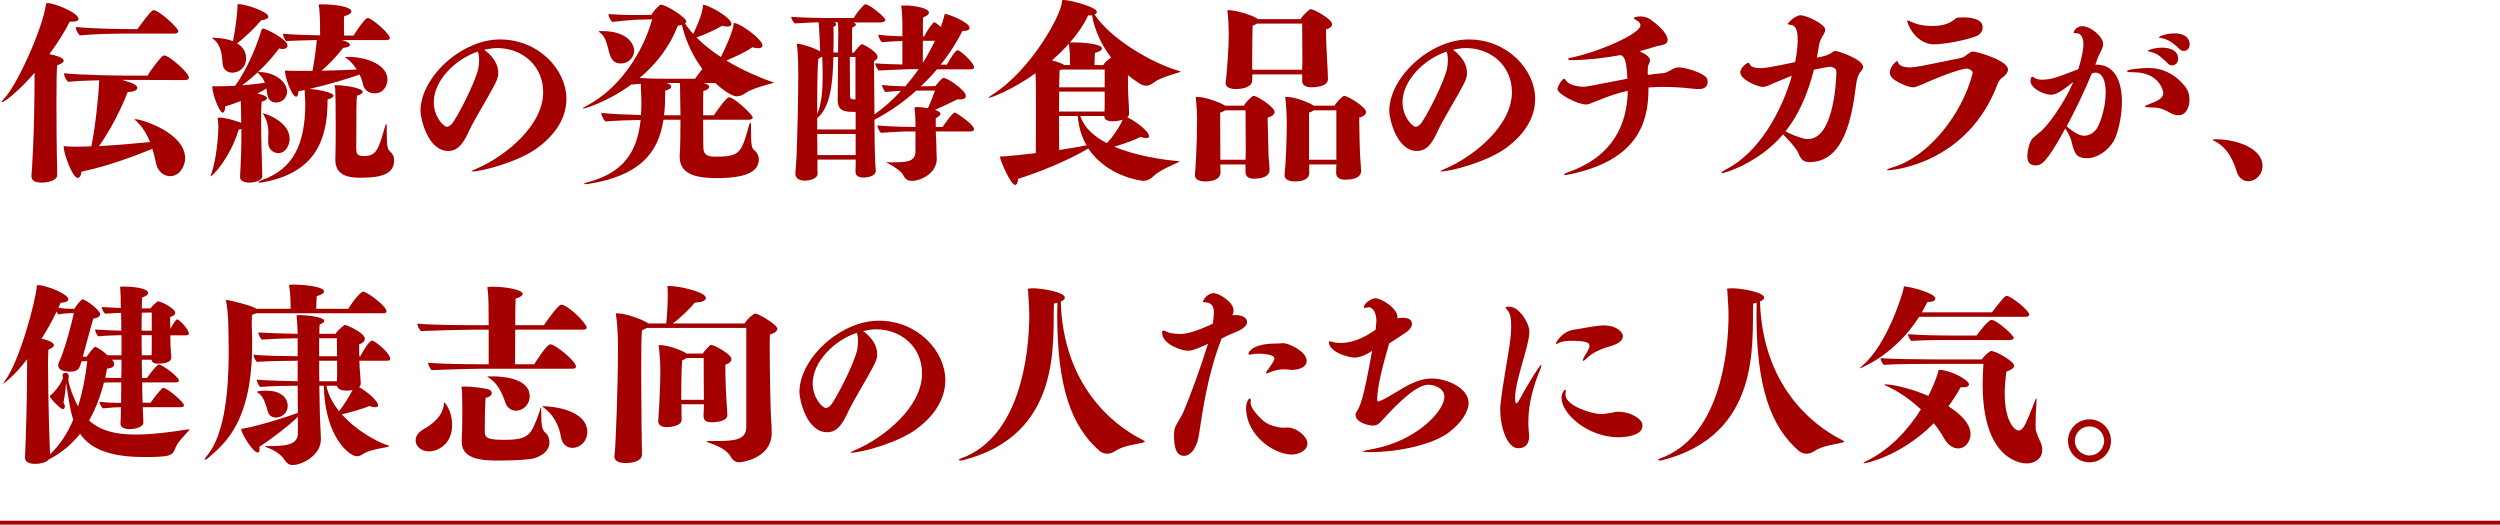
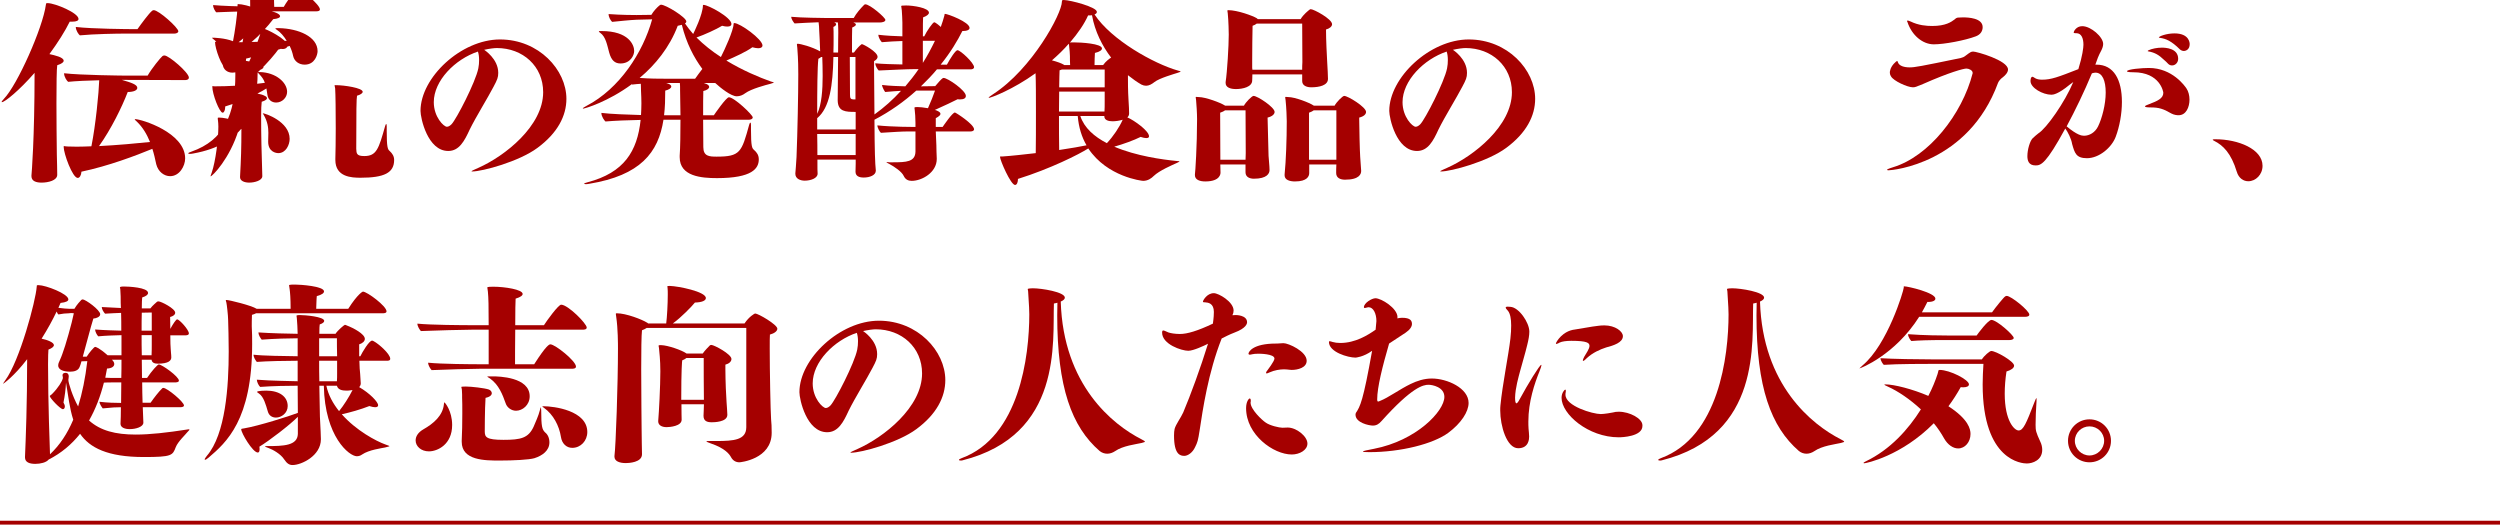
<svg xmlns="http://www.w3.org/2000/svg" id="_レイヤー_2" viewBox="0 0 640 134.3">
  <defs>
    <style>.cls-1{fill:#a50000;}.cls-2{fill:none;stroke:#a50000;stroke-miterlimit:10;}</style>
  </defs>
  <g id="_デザイン">
    <path class="cls-1" d="M8.05,44.95c.05-.5.8-9.4.8-26.3-3.95,4.55-7.65,7.5-8.35,7.5-.05,0-.1,0-.1-.05,0-.1.2-.35.6-.8C4.45,21.75,10.95,7.15,11.75,1.2c.1-.35-.05-.4.5-.4,1.9.05,7.85,2.5,7.85,4.05,0,.4-.45.7-1.65.7h-.6c-1.15,2.35-3,5.3-5.2,8.3,1.35.3,3.65.8,3.65,1.7,0,.35-.4.75-1.65,1.15-.15.9-.2,4.9-.2,9.7,0,4.3.05,9.25.1,13.2.05,2.2.1,3.7.1,5.15s-2.3,2-4,2c-1.35,0-2.6-.35-2.6-1.65v-.15ZM31.2,20.45c2.4.7,3.95,1.2,3.95,2.05,0,.55-.8,1.05-2.45,1.05-1.5,3.9-4.25,9.5-7.35,13.85,4.8-.25,9.75-.7,13.05-1.05-.8-1.95-1.8-3.7-3.35-5.2-.35-.3-.55-.5-.55-.6,0,0,0-.05.1-.05,1.6,0,12.8,3.45,12.8,10.05,0,1.95-1.45,4.55-3.85,4.55-1.5,0-3.05-1.1-3.55-3.05-.3-1.4-.6-2.75-1-3.95-4.25,1.75-11.25,4.4-18.15,5.85-.05.9-.45,1.6-.95,1.6-1.35,0-3.6-6.25-3.6-7.95,0-.15,0-.2.1-.2.15,0,.4.1.85.1.75,0,1.6.05,2.4.05,1.2,0,2.45-.05,3.75-.1,1.1-5.5,1.9-13.75,2-16.9-2.8.05-6,.2-7.95.4-.3-.2-1.05-1.25-1.05-2.2,4.2.5,15.15.6,15.15.6h6.25c1.05-1.85,3.3-4.6,3.8-5,.15-.1.3-.15.5-.15,1.15,0,6.25,4.4,6.25,5.65,0,.55-.6.65-.95.65l-16.2-.05ZM32,8.6c-2,0-8,.1-11.55.45-.3-.2-1.05-1.25-1.05-2.15,4.2.5,13.65.55,13.65.55h2.15c.95-1.35,2.95-4.05,3.7-4.65.1-.1.25-.2.45-.2,1.3,0,6.3,4.5,6.3,5.4,0,.45-.65.6-1,.6h-12.65Z" />
-     <path class="cls-1" d="M67.15,45.1c0,1.1-1.95,1.65-3.35,1.65-1.15,0-2.35-.4-2.35-1.4v-.05c.25-4.6.35-7.3.35-12.3-.2.1-.45.15-.7.2-2.25,7.4-6.75,11.95-7.2,11.95v-.05c0-.1.1-.35.3-.9,1-2.9,1.7-8.6,1.7-11.8,0-.6-.05-1.15-.1-1.55-.05-.25-.05-.45-.05-.55,0-.2.05-.2.3-.2,2.2,0,5.7,1.35,5.7,1.35,0-.85-.05-1.9-.05-3.45-.05-.75-.05-1.4-.05-2.15-1.2.5-2.55.95-4,1.4v.15c0,.8-.3,1.45-.65,1.45-.8,0-2.65-4.7-2.65-6.7,0-.05,0-.1.1-.1s.25.05.5.05c1.7,0,3.5-.05,5.25-.15,3.45-4.75,5.85-11.3,6.55-13.65.2-.7.3-1,.6-1,.65,0,6.25,2.75,6.25,4.35,0,.45-.4.9-1.25.9-.25,0-.55-.05-.9-.15-1,1.4-2.95,3.75-5.4,6.05h.5c4.05.1,6.95,2.65,6.95,5.05,0,1.5-1.3,2.75-2.8,2.75-1.05,0-2.05-.6-2.25-2-.1-.6-.15-1.15-.25-1.6-.6.4-1.35.8-2.3,1.3.8.15,1.45.35,1.8.55.35.15.65.35.65.65,0,.25-.35.6-1.35.9-.1.85-.15,1.8-.15,3.8,0,5,.1,8.8.3,15.2v.05ZM60.7,11.1c1.1.65,2.3,1.8,2.3,3.8,0,2.45-1.85,3.7-3.5,3.7-1.25,0-2.4-.75-2.5-2.25-.15-2.35-.45-4.95-2.4-6.35-.2-.15-.3-.25-.3-.3s.05-.05.2-.05,3.05.05,5.15.9c.45-2.2,1.1-6.75,1.15-8.75,0-.7,0-.75.15-.75,2.1,0,7.75,2,7.75,3.2,0,.4-.5.75-1.85.95-1.25,1.55-4,4.3-6.15,5.9ZM65.95,18.55c-1.25,1.15-2.6,2.3-4,3.3,2.3-.2,4.4-.45,5.85-.65-.3-.95-.8-1.55-1.6-2.4l-.25-.25ZM83.85,25.9c0,10.3-3.5,18.4-16.5,20.75-.3.05-.6.1-.85.1s-.4-.05-.4-.15.25-.25.85-.45c8.25-2.9,11.2-9.4,11.2-19.7,0-.2,0-.6-.15-3.3v-.1l-1.6.3c-.05.8-.2,1.4-.6,1.4-1.1,0-2.85-5-2.85-6.6,0-.05.05-.1.15-.1.15,0,.35.05.65.05,1.25.05,2.7.05,4.25.05h2c.4-2.05.95-5.95,1.1-7.9-2.4.05-5.7.15-7.85.25-.25-.25-.8-1.1-.8-1.85,2.1.2,6.65.35,9.5.4,0-4.4-.15-6.1-.2-6.7-.05-.55-.15-.85-.15-1.05s.1-.2.6-.2c4.4,0,7.75.8,7.75,1.8,0,.45-.45.9-1.85,1.25-.05.45-.05,1.2-.05,2,0,1.05,0,2.25.05,2.95h2.45c.15-.35,2.8-4.5,3.6-4.5.9,0,5.65,3.95,5.65,5.15,0,.45-.6.5-.95.5h-11.4c1.95.5,2.15,1.05,2.15,1.25,0,.35-.55.65-1.75.75-1.55,2-3.5,4.15-5.55,5.85,3.4-.05,6.7-.2,9-.3-.7-1.15-1.6-2.2-2.5-2.8-.3-.15-.4-.3-.4-.35,0-.1.25-.1.85-.1,5.1.1,9.95,2.2,9.95,5.9,0,.85-.65,3.45-3.3,3.45-1.45,0-2.65-.85-2.95-2.2-.15-.75-.45-1.7-.9-2.6-3,1.05-7.95,2.55-12.75,3.65,1.8.15,6.05.85,6.05,1.75,0,.35-.5.7-1.5.95v.45ZM68.65,36.25c0-.65.05-1.4.05-2.25,0-1.35-.2-2.9-1.2-4.6-.2-.3-.25-.4-.2-.4.55,0,6.85,2.1,6.85,6.55,0,1.5-.95,3.65-2.9,3.65-.5,0-2.6-.25-2.6-2.95ZM99,33.45c0,4.25.25,4.8.75,5.2.7.65,1.15,1.35,1.15,2.3,0,3.3-2.55,4.55-8.6,4.55-2.25,0-6.45-.15-6.45-4.55v-.3c.05-1.7.1-4.7.1-7.8,0-4.3-.05-8.8-.15-10.2-.05-.45-.15-.65-.15-.75s.05-.1.3-.1c2.15,0,6.9.7,6.9,1.7,0,.35-.55.75-1.45,1-.15.6-.2,3.8-.2,13.6.05,1.2.1,1.85,2.05,1.85,3.15,0,3.7-1.85,5.35-7.7.1-.35.2-.5.25-.5.1,0,.15.2.15.55v1.15Z" />
+     <path class="cls-1" d="M67.15,45.1c0,1.1-1.95,1.65-3.35,1.65-1.15,0-2.35-.4-2.35-1.4v-.05c.25-4.6.35-7.3.35-12.3-.2.1-.45.15-.7.2-2.25,7.4-6.75,11.95-7.2,11.95v-.05c0-.1.1-.35.3-.9,1-2.9,1.7-8.6,1.7-11.8,0-.6-.05-1.15-.1-1.55-.05-.25-.05-.45-.05-.55,0-.2.05-.2.3-.2,2.2,0,5.7,1.35,5.7,1.35,0-.85-.05-1.9-.05-3.45-.05-.75-.05-1.4-.05-2.15-1.2.5-2.55.95-4,1.4v.15c0,.8-.3,1.45-.65,1.45-.8,0-2.65-4.7-2.65-6.7,0-.05,0-.1.1-.1s.25.05.5.05c1.7,0,3.5-.05,5.25-.15,3.45-4.75,5.85-11.3,6.55-13.65.2-.7.3-1,.6-1,.65,0,6.25,2.75,6.25,4.35,0,.45-.4.9-1.25.9-.25,0-.55-.05-.9-.15-1,1.4-2.95,3.75-5.4,6.05h.5c4.05.1,6.95,2.65,6.95,5.05,0,1.5-1.3,2.75-2.8,2.75-1.05,0-2.05-.6-2.25-2-.1-.6-.15-1.15-.25-1.6-.6.4-1.35.8-2.3,1.3.8.15,1.45.35,1.8.55.35.15.65.35.65.65,0,.25-.35.6-1.35.9-.1.85-.15,1.8-.15,3.8,0,5,.1,8.8.3,15.2v.05ZM60.7,11.1c1.1.65,2.3,1.8,2.3,3.8,0,2.45-1.85,3.7-3.5,3.7-1.25,0-2.4-.75-2.5-2.25-.15-2.35-.45-4.95-2.4-6.35-.2-.15-.3-.25-.3-.3s.05-.05.2-.05,3.05.05,5.15.9c.45-2.2,1.1-6.75,1.15-8.75,0-.7,0-.75.15-.75,2.1,0,7.75,2,7.75,3.2,0,.4-.5.75-1.85.95-1.25,1.55-4,4.3-6.15,5.9ZM65.95,18.55c-1.25,1.15-2.6,2.3-4,3.3,2.3-.2,4.4-.45,5.85-.65-.3-.95-.8-1.55-1.6-2.4l-.25-.25Zc0,10.3-3.5,18.4-16.5,20.75-.3.05-.6.1-.85.1s-.4-.05-.4-.15.25-.25.85-.45c8.25-2.9,11.2-9.4,11.2-19.7,0-.2,0-.6-.15-3.3v-.1l-1.6.3c-.05.8-.2,1.4-.6,1.4-1.1,0-2.85-5-2.85-6.6,0-.05.05-.1.15-.1.15,0,.35.05.65.05,1.25.05,2.7.05,4.25.05h2c.4-2.05.95-5.95,1.1-7.9-2.4.05-5.7.15-7.85.25-.25-.25-.8-1.1-.8-1.85,2.1.2,6.65.35,9.5.4,0-4.4-.15-6.1-.2-6.7-.05-.55-.15-.85-.15-1.05s.1-.2.6-.2c4.4,0,7.75.8,7.75,1.8,0,.45-.45.9-1.85,1.25-.05.45-.05,1.2-.05,2,0,1.05,0,2.25.05,2.95h2.45c.15-.35,2.8-4.5,3.6-4.5.9,0,5.65,3.95,5.65,5.15,0,.45-.6.5-.95.5h-11.4c1.95.5,2.15,1.05,2.15,1.25,0,.35-.55.65-1.75.75-1.55,2-3.5,4.15-5.55,5.85,3.4-.05,6.7-.2,9-.3-.7-1.15-1.6-2.2-2.5-2.8-.3-.15-.4-.3-.4-.35,0-.1.25-.1.85-.1,5.1.1,9.95,2.2,9.95,5.9,0,.85-.65,3.45-3.3,3.45-1.45,0-2.65-.85-2.95-2.2-.15-.75-.45-1.7-.9-2.6-3,1.05-7.95,2.55-12.75,3.65,1.8.15,6.05.85,6.05,1.75,0,.35-.5.7-1.5.95v.45ZM68.65,36.25c0-.65.05-1.4.05-2.25,0-1.35-.2-2.9-1.2-4.6-.2-.3-.25-.4-.2-.4.55,0,6.85,2.1,6.85,6.55,0,1.5-.95,3.65-2.9,3.65-.5,0-2.6-.25-2.6-2.95ZM99,33.45c0,4.25.25,4.8.75,5.2.7.65,1.15,1.35,1.15,2.3,0,3.3-2.55,4.55-8.6,4.55-2.25,0-6.45-.15-6.45-4.55v-.3c.05-1.7.1-4.7.1-7.8,0-4.3-.05-8.8-.15-10.2-.05-.45-.15-.65-.15-.75s.05-.1.3-.1c2.15,0,6.9.7,6.9,1.7,0,.35-.55.75-1.45,1-.15.6-.2,3.8-.2,13.6.05,1.2.1,1.85,2.05,1.85,3.15,0,3.7-1.85,5.35-7.7.1-.35.2-.5.25-.5.1,0,.15.2.15.55v1.15Z" />
    <path class="cls-1" d="M114.75,38.65c-5.3,0-7.1-8.45-7.1-10.25,0-8.55,10.4-18.3,20.35-18.3s17,7.8,17,15.2c0,4.35-2.25,8.75-7.4,12.55-4.7,3.5-14.1,6.05-16.75,6.05-.1,0-.15-.05-.15-.05,0-.1.65-.4,1.8-.9,6.75-3,16.55-10.7,16.55-19.35,0-6.65-5.2-11.3-11.85-11.3-.65,0-1.9.15-3.25.45.05.05,3.6,2.3,3.6,5.9,0,1.2-.25,1.75-1.2,3.55-1.45,2.8-4.5,7.7-6.1,10.95-1.35,2.95-2.7,5.5-5.5,5.5ZM111.05,26.15c0,3.8,2.55,6.3,3.35,6.3.4,0,.8-.25,1.2-.65,1.25-1.3,6.15-10.8,6.85-14.3.15-.75.2-1.45.2-2.15,0-.8-.1-1.55-.3-2.15-5.85,1.95-11.3,7.45-11.3,12.95Z" />
    <path class="cls-1" d="M192.25,33.15c0,4.45.3,4.8.75,5.2.8.7,1.25,1.4,1.25,2.45,0,2.3-1.65,4.8-10.7,4.8-4,0-9.55-.45-9.55-5.35v-.4c.15-1.95.2-5.75.2-9.2h-4.35c-1.3,8.45-5.95,14.25-19,16.4-.3.05-.6.1-.85.1s-.45-.05-.45-.15c0-.05.25-.2.9-.35,9.3-2.45,12.7-7.9,13.55-15.95-3,.05-6.75.2-9,.4-.25-.2-1.05-1.25-1.05-2.2,2.35.3,6.75.45,10.15.55.05-1,.1-2,.1-3,0-1.05-.05-2.1-.1-3.2,0-1.05-.05-1.45-.05-1.8-.7.05-1.45.1-2.2.2l-.1-.1c-6.1,4.5-12,6.25-12.45,6.25-.05,0-.1,0-.1-.05,0-.1.3-.3.95-.65,8.45-4.4,14.45-13.65,16.8-22.15l-3.95.1c-1.45.05-4.85.4-6.3.55-.4-.4-.9-1.2-.9-2,3.35.25,6.55.25,7.15.25s3.8-.05,3.8-.05c.55-.95,1.45-1.9,2-2.35.25-.15.3-.25.45-.25,1.25,0,6.5,3.25,6.5,4.3,0,.15-.1.35-.35.5.65.95,1.35,1.85,2.1,2.7.1-.2,2.5-5,2.5-7.35,0-.05.05-.1.15-.1,1.2,0,7.15,3.2,7.15,4.9,0,.4-.35.65-1.05.65-.35,0-.8-.05-1.35-.2-1.45.9-4.55,2.3-6.55,3,1.85,1.85,4,3.55,6.25,5,.95-1.85,3.25-6.85,3.25-8.5,0-.1.05-.2.15-.2,1.5,0,7.25,4.15,7.25,5.75,0,.4-.35.7-1.1.7-.4,0-.9-.1-1.5-.25-1.55,1.15-4.55,2.5-6.65,3.4,4.1,2.5,8.4,4.3,11.35,5.35.4.15.8.2.8.25,0,.1-.25.15-.85.35-1.2.3-4.95,1.3-6.45,2.4-.65.5-1.4.8-2.2.8-1.45,0-4.15-2.15-5.5-3.4h-2.85l.05.05c.9.25,1.25.6,1.25.95,0,.4-.55.85-1.5,1.05-.05,1.1-.05,3.6-.05,6.2h2.75c.2-.3,3.15-4.6,3.85-4.6,1.35,0,6.1,4.5,6.1,5.15,0,.45-.6.6-.95.6h-11.75c0,3.55.05,7,.05,7,0,2.35,1.5,2.45,3.4,2.45,6.05,0,6.4-1.1,8.35-8.2.1-.35.2-.5.3-.5s.15.2.15.55v1.2ZM158.85,16.25c-1.45,0-2.35-.8-2.9-2.8-.5-1.8-.85-4.05-2.3-5.05-.25-.15-.35-.3-.35-.35,0-.1.25-.1.7-.1,6.95,0,8.35,3.55,8.35,5.1,0,1.15-1,3.2-3.5,3.2ZM177.95,20.15c.5-.75,1.25-1.7,1.85-2.5-2.15-2.9-4.1-6.6-5.25-11.3-.3.1-.65.15-1.05.25-2.1,5.55-5.75,10-9.75,13.35,2.55.2,5.15.2,6.4.2h7.8ZM174.2,29.5c-.05-3.2-.1-5.95-.1-6.45v-.5c0-.3,0-.75-.05-1.25v-.05h-3.5l.45.15c.6.2.85.5.85.75,0,.4-.55.8-1.55,1.05,0,2.2-.05,4.35-.3,6.3h4.2Z" />
    <path class="cls-1" d="M239.56,33.65l.15,3.5c0,1.25.05,1.9.1,3.45v.1c0,3.45-3.8,5.6-6.4,5.6-.85,0-1.6-.3-2.05-1.25-.5-1.1-2.35-2.35-3.65-3.05-.55-.3-.8-.4-.8-.5h.1c.15,0,.4,0,.75.05h.8c3.45,0,5.75-.1,5.8-2.75v-5.15h-1.75c-1.9,0-3.75.15-7.1.35-.35-.3-.9-1.3-.9-1.9,3.85.4,9.4.4,9.4.4h.35v-1.05c0-1.4-.1-2.4-.2-3.4-.05-.2-.05-.35-.05-.45,0-.2.15-.15.7-.2.6,0,1.65.1,2.75.3.65-1.45,1.5-3.55,1.8-4.5h-4.8c-3.05,2.75-6.6,5.3-10.7,7.45.05,8.25.15,11.05.35,13v.05c0,1.15-1.55,1.75-3.1,1.75-1.15,0-2.1-.35-2.1-1.5,0-.5.05-1.25.05-2.05v-1.05h-9.8c0,2.05,0,3.35.05,3.6,0,1.2-1.8,1.8-3.3,1.8-1.15,0-2.4-.5-2.4-1.75v-.15c.05-.85.2-2.05.3-4.15.25-6.25.45-16.15.45-21.15,0-1.3,0-3.65-.25-6.8-.05-.45-.1-.7-.1-.85s.05-.2.2-.2c.65,0,3.6.75,5.75,1.95-.05-2.3-.2-4.15-.25-5.45,0-.55-.05-1.3-.15-2-2.1.05-4.1.2-6.15.3-.3-.35-.85-1.1-.85-1.7,2.45.25,8.45.3,8.45.3h7.55c.65-1.2,1.75-2.45,2.6-3.3.1-.1.2-.2.35-.2,1.2,0,5.15,3.4,5.15,4,0,.5-.9.65-1.35.65h-6.85c.35.15.65.3.65.55,0,.2-.25.45-.95.75-.05.55-.05,3.3-.05,6.4h.5c.7-1,1.55-1.85,1.8-2,.1-.1.15-.15.25-.15.3,0,4,1.95,4,3.25,0,.35-.25.75-.9,1.1v1.95c0,2.6.05,7.2.1,11.7,2.45-1.75,4.75-3.8,6.8-6.05-1.1.05-2.3.15-4.05.3-.15-.15-.8-1.25-.8-1.8,2,.25,4.3.3,5.95.35,1.2-1.4,2.35-2.85,3.4-4.4h-1.2c-1.75,0-5.65.2-9,.35-.35-.3-.9-1.3-.9-1.85,1.9.2,4.65.25,6.95.3v-6c-1.6.05-3.55.15-5.25.3-.3-.25-.9-1.2-.9-1.9,2.05.25,4.35.35,6.15.4v-3.5c-.05-1.3-.05-1.9-.15-3.15-.05-.6-.15-.9-.15-1.05s.1-.2,1.25-.2c1.8,0,5.85.6,5.85,1.85,0,.35-.4.8-1.5,1.2-.05.4-.05,2.5-.05,4.85h.35c.6-1.3,2.2-3.6,2.55-3.6s1.6,1.1,1.7,1.2l.1-.35c.25-.7.5-1.45.8-2.55.05-.35.05-.45.15-.45.7,0,6.3,2.1,6.3,3.6,0,.45-.55.8-1.85.8-1.2,2.4-3,5.45-5.55,8.6h1.6c.8-1.5,2.2-3.7,2.7-3.7.75,0,4.25,3.25,4.25,4.35,0,.45-.55.55-.8.55h-8.7c-1.2,1.45-2.6,2.9-4.1,4.35l3.65-.05c.8-.95,1.55-1.8,1.95-2.05.1-.05.15-.05.2-.05,1.05,0,5.7,3.2,5.7,4.6,0,.55-.45.9-1.5.9-.15,0-.35,0-.6-.05-.85.45-3.5,1.7-5.85,2.75.25.05.45.1.6.2.45.2.85.45.85.8,0,.3-.35.65-1.2,1.1v2.25h1.75c.25-.35,2.5-3.7,3.15-3.7.2,0,4.9,3,4.9,4.3,0,.45-.6.55-.9.55h-8.9ZM219.05,28.65c-2.6,0-4.55-.05-4.6-2.95,0-1.2.05-6.65.1-11.1h-1.2c-.15,7.2-.9,12.95-4.15,15.65v2.9h9.85v-4.5ZM210.2,14.6c-.15.15-.4.3-.7.45-.25,2.1-.3,8.1-.3,14.1,1.15-2.35,1.4-6.25,1.4-9.7,0-1.85-.05-3.6-.1-4.85h-.3ZM219.05,34.3h-9.85c.05,2,.05,3.85.05,5.4h9.8v-5.4ZM214.55,13.45c0-2.65.05-4.75.05-5.05,0,0,0-1.75-.1-2.65l-.95-.05c.35.15.5.35.5.55s-.25.45-.7.65c.05.5.05,1.55.05,2.75s0,2.6-.05,3.8h1.2ZM219,14.6h-1.45c0,4.4.05,9.65.05,9.65,0,1,.2,1.15.9,1.2h.5v-10.85ZM236.25,10.45v5.65c1.15-1.8,2.15-3.7,3.1-5.65h-3.1Z" />
    <path class="cls-1" d="M260.6,45.8c0,.8-.25,1.55-.75,1.55-1.1,0-3.85-6.35-3.85-7.2,0-.15.15-.05.75-.1,2.25-.15,5.3-.5,8.4-.85.05-2.55.05-6.55.05-10.45s0-7.8-.1-10c-5.75,4.15-11.4,6.3-11.95,6.3q-.05,0-.05-.05c0-.1.3-.35,1.15-.9,9.95-6.45,17.6-20.6,17.6-23.7,0-.35.1-.4.5-.4,1.75.05,8.45,1.8,8.45,3.05,0,.25-.2.5-.6.65,4.3,6.55,15.2,12.6,21.3,14.35.45.15.75.2.75.25,0,.1-.25.15-.8.35-.75.25-4.65,1.35-5.9,2.35-.7.55-1.4.95-2.15.95-.4,0-.8-.1-1.2-.3-1.05-.6-2.2-1.4-3.45-2.4,0,1.85,0,3.85.15,6.35.1,1.5.15,2.65.15,3.45,0,.4-.15.75-.45,1,1.75.75,5.55,3.45,5.55,4.85,0,.3-.25.45-.7.45-.35,0-.85-.1-1.45-.3-1.7.85-4.45,1.85-6.75,2.5,5.65,2.4,12.35,3.3,15.85,3.65.5.05.85.05.85.15,0,.05-.25.15-.75.4-1.1.5-4.4,1.9-5.85,3.3-.55.55-1.45,1.25-2.7,1.25-.3,0-9.2-1-14.05-8.3-2.35,1.5-9.7,5.2-18,7.8ZM273.95,16.65c-.05-.65-.05-1.7-.05-2.3,0-.65-.1-1.55-.2-2.55,0-.25-.05-.45-.1-.6-1.25,1.45-2.7,2.85-4.3,4.25,1.35.35,2.55.8,3,1.1.05,0,.1.05.15.1h1.5ZM282.8,23.45h-11.65c0,1.6-.05,3.35-.05,5.1h11.65c.05-.75.05-1.65.05-2.6v-2.5ZM271.1,29.7c0,3.2,0,6.4.05,8.7,3-.45,5.6-.9,7-1.2-1.2-2.05-2-4.55-2.25-7.5h-4.8ZM282.8,17.8h-10.95l-.6.2c-.05.7-.05,2.3-.1,4.35h11.65v-4.55ZM282.4,16.65c.65-.95,1.75-1.75,2.05-1.9-2.25-2.95-4.15-6.65-4.9-10.85-.3.05-.6.05-1,.05-.95,2.15-2.55,4.5-4.65,6.95.15-.05.4-.05.7-.05h.35c1.75,0,7.15.3,7.15,1.55,0,.4-.5.85-1.8,1.15-.05.6-.1,2.25-.1,3.1h2.2ZM282.71,29.7h-6.15c1,3.05,3.6,5.3,6.8,6.95,1.6-1.7,3.2-4.05,4.05-6-.75.25-1.85.4-2.6.4-1.05,0-2.1-.3-2.1-1.25v-.1Z" />
    <path class="cls-1" d="M325,43.55c0,.85-.65,2.2-4,2.2-1.05,0-2.15-.4-2.15-1.65v-2h-6.45c.05,1.15.05,1.8.05,2.05v.05c0,.2,0,2.25-3.9,2.25-1.35,0-2.65-.4-2.65-1.6v-.2c.1-.55.55-7.4.55-14.15,0-1.5-.15-3.75-.25-4.85-.05-.4-.1-.6-.1-.75,0-.05,0-.1.15-.1.1,0,.3.05.65.05,1.7,0,5.6,1.45,6.65,2.15,0,0,.05.05.1.05h4.8c.45-.9,2.05-2.5,2.45-2.5,1,0,5.4,2.9,5.4,4.1,0,.55-.55,1.15-1.8,1.45,0,.85.2,8.35.25,9.8.05,1,.25,2.6.25,3.6v.05ZM318.91,39.2l-.05-10.95h-5.25c-.25.2-.65.4-1.25.6,0,1,.05,10.4.05,12.05h6.45l.05-1.7ZM339.96,20.2c0,1.65-2.2,2.15-4.3,2.15-1.1,0-2.3-.4-2.3-1.6v-1.7h-12.75c0,.8-.05,1.25-.05,1.5v.05c0,1.65-2.4,2.2-4.15,2.2-1.4,0-2.65-.4-2.65-1.55v-.25c.4-2.6.8-9.3.8-12.15,0-.45-.05-3.5-.25-5.4-.05-.35-.1-.55-.1-.7,0-.1.05-.15.2-.15,2.4,0,6.3,1.45,7.3,2.05l.3.25h10.95c.7-1.2,2-2.2,2.25-2.4.15-.1.2-.15.35-.15.75,0,5.45,2.5,5.45,3.85,0,.55-.6,1.1-1.55,1.35,0,2.65.2,6.5.3,8.3.1,1.9.2,3.3.2,4.3v.05ZM321.71,6.05c-.25.2-.6.4-1.05.55-.05,1.9-.1,6.25-.1,9.05v1.7l.05.5h12.75c0-.6,0-1.25.05-1.95,0-1.65-.05-6.9-.05-9.85h-11.65ZM348.46,43.75c0,.75-.4,2.25-4.15,2.25-1.1,0-2.25-.4-2.25-1.7,0-.6,0-1.4.05-2.2h-6.95v2.2c0,.8-.5,2.15-3.65,2.15-1.35,0-2.65-.4-2.65-1.55v-.25c.35-3.45.55-9.05.55-13.6,0-.9-.1-3.55-.3-5.4-.05-.4-.1-.6-.1-.7s.05-.15.15-.15.35.05.65.05c1.7,0,5.45,1.45,6.45,2.15.05,0,.1.05.1.05h5.3c.45-.9,2.05-2.5,2.45-2.5.95,0,5.6,2.85,5.6,4.1,0,.6-.55,1.15-1.75,1.45v.5c0,1.95.15,8.25.25,9.55l.25,3.6ZM342.11,28.25h-5.8c-.25.2-.65.4-1.2.6v12.05h7v-12.65Z" />
    <path class="cls-1" d="M362.75,38.65c-5.3,0-7.1-8.45-7.1-10.25,0-8.55,10.4-18.3,20.35-18.3s17,7.8,17,15.2c0,4.35-2.25,8.75-7.4,12.55-4.7,3.5-14.1,6.05-16.75,6.05-.1,0-.15-.05-.15-.05,0-.1.65-.4,1.8-.9,6.75-3,16.55-10.7,16.55-19.35,0-6.65-5.2-11.3-11.85-11.3-.65,0-1.9.15-3.25.45.05.05,3.6,2.3,3.6,5.9,0,1.2-.25,1.75-1.2,3.55-1.45,2.8-4.5,7.7-6.1,10.95-1.35,2.95-2.7,5.5-5.5,5.5ZM359.05,26.15c0,3.8,2.55,6.3,3.35,6.3.4,0,.8-.25,1.2-.65,1.25-1.3,6.15-10.8,6.85-14.3.15-.75.2-1.45.2-2.15,0-.8-.1-1.55-.3-2.15-5.85,1.95-11.3,7.45-11.3,12.95Z" />
-     <path class="cls-1" d="M434.56,22.8c-.7,0-2.9-.3-3.75-.35-1.8-.15-3.45-.2-4.95-.2-1.4,0-2.65.05-3.85.15v.4c0,9.3-3.4,18.35-20.25,21.85-.45.1-.75.15-1,.15h-.1c-.2,0-.25-.05-.25-.15.05-.1.4-.35,1-.55,11.85-4.15,15.15-12.65,15.3-20.85-2.55.55-5,1.4-7.7,2.5-.6.2-1,.4-1.4.55-.65.3-1.1.45-1.6.45-2.15,0-7.3-2.7-7.3-3.95,0-.65,1.2-2.65,1.75-2.65.15,0,.3.25.45.5.6.9,2.55,1.55,4.4,1.55.75,0,.95,0,11.3-2.05-.2-5.4-1.05-5.8-1.75-6.05-3.75.7-8.15,1.25-12.5,1.3-.9,0-.95-.2-.95-.3,0-.15.45-.25.6-.3,7.15-1.45,17.95-6.1,17.95-8.35,0-.45-.35-.9-1.1-1.3-.1-.1-.55-.3-.6-.45v-.05c0-.1.1-.15.45-.3.35-.1.75-.15,1.15-.15.95,0,1.95.25,2.6.75,4.4,3.1,4.45,4.95,4.45,5.25,0,.65-.35.95-.85,1.15-.3.15-.65.2-1.05.3-.4.05-.75.1-1.15.25-1,.35-2.4.75-4.15,1.2.3.15,2.7,1.15,2.7,2.35,0,.2-.1.45-.2.75-.15.3-.35.65-.35.95-.05.95-.05,1.35-.05,1.7l.05.35c1.4-.25,2.8-.4,4.15-.5.5-.05,1.2-.5,1.7-.75,1.1-.55,1.45-.7,2-.7,1.85,0,6.3,1.4,7.2,2.7.15.2.25.55.25,1,0,.85-.45,1.85-2.2,1.85h-.4Z" />
-     <path class="cls-1" d="M440.66,44.25c0-.15.4-.45,1.2-.9,8.45-4.25,14.3-14.9,16.85-23.95-.95.35-1.9.75-3.1,1.25-1.55.6-2.45,1.1-3.2,1.35-.4.15-.75.25-1.15.25-1.2,0-5.75-1.8-5.75-3.75,0-1.2,1.75-2.45,2.1-2.45.15,0,.2.15.25.25l.2.35c.25.45,1.2.8,2.65.8.65,0,1.8-.05,8.85-1.55.4-2.1.65-4,.65-5.65s-.15-3.8-1.9-3.9c-.35-.05-.65-.1-.65-.25,0-.2,1.9-2.2,3.3-2.2,1.3,0,6.3,2.2,6.3,3.7,0,.4-.2.9-.65,1.6-.35.55-.75,1.3-.95,2.4-.15,1.1-.35,2.15-.55,3.15q2.9-.45,3.95-1.4c.25-.2.5-.3.8-.3.75,0,7.1,2.15,7.1,4.1,0,.55-.45.95-.8,1.4-.1.1-.75.9-1.05,3.55-.9,6.75-2.65,19.4-11.85,19.4-1.7,0-2.25-.75-2.95-2.45-.4-1-2.45-3.3-3.85-4.65-6.4,7.55-15.25,9.95-15.6,9.95-.1,0-.2,0-.2-.05v-.05ZM466.61,17.4l-2.25.45c-1.65,6.5-4,11.65-7.25,15.75.75.45,1.5.75,2.15,1.05.95.35,1.7.6,2.25.75.45.15.85.2,1.3.2,6.45,0,7.2-14,7.3-16.65,0-.3,0-.7-.05-.95,0-.35-.9-.9-1.35-.9-.3,0-.7.05-1.05.1l-1.05.2Z" />
    <path class="cls-1" d="M483.1,43.45c0-.2,1.45-.6,1.55-.65,9.1-2.75,17.65-13.5,20.35-24.05v-.1c0-.65-.95-1.1-1.6-1.1-.7,0-4.2.9-11.1,3.95-1.8.75-2.05.85-2.6.85-1.4,0-5-1.65-5.6-2.8-.3-.45-.3-.85-.3-1,0-.1,0-.25.05-.4.25-1.45,1.7-2.55,1.8-2.55s.15.15.2.3c.3,1,1.65,1.35,3.05,1.35,1.25,0,2.65-.25,13.05-2.4.5-.15.75-.2,1.25-.6,1.2-.9,1.4-1.05,1.95-1.05.85,0,8.9,2.25,8.9,4.6,0,.75-.7,1.5-1.35,2-.45.3-1,.9-1.2,1.4-7.6,20.7-27.05,22.4-28.05,22.4-.2,0-.35-.05-.35-.1v-.05ZM501.31,4.5c.4,0,.8-.05,1.2-.05,1.35,0,5.05.15,5.05,2.5,0,1-.55,1.9-1.75,2.35-2.75,1.05-8.1,2.05-10.75,2.05-2.9,0-5.65-2.35-6.75-5.7-.05-.1-.1-.15-.1-.2,0,0,0-.2.15-.2s.35.1.75.25c2.05,1,4.05,1.15,5.55,1.15,3.45,0,4.9-1.05,5.75-1.7.25-.25.55-.45.9-.45Z" />
    <path class="cls-1" d="M536.71,16.55c4.45,0,6.5,3.9,6.5,9.55,0,3-.6,6.3-1.6,8.95-1.05,2.75-4.25,5.45-7.35,5.45-2.8,0-3.15-1.35-3.8-3.65-.2-1.3-1.1-3.1-1.75-3.95-4.9,9-6.2,9.45-7.6,9.45-1.85,0-2.1-1.35-2.1-2.4,0-1.65.65-3.85,1.35-4.55.6-.6,1.05-.9,1.45-1.25,2.1-1.3,6.8-8,8.95-13.15l-.95.7c-2.95,2.45-4.25,2.55-4.65,2.55-2.2,0-5.35-1.75-5.35-3.5,0-.05,0-1.1.5-1.1.15,0,.4.2.75.4.45.25,1.05.35,1.7.35,2.35,0,4.05-.65,9.3-2.7,1.05-3.35,1.3-5.55,1.3-6.25,0-1.7-.55-2.95-1.8-2.95h-.25c-.25,0-.45-.05-.45-.2,0-.2.6-1.6,2.2-1.6,2.2,0,5.35,2.75,5.35,4.55,0,1.2-.9,2.25-1.35,3.5l-.65,1.8h.3ZM535.51,18.8c-1.95,4.7-4.25,9.45-6.45,13.55,2.7,2.25,3.85,2.4,4.45,2.4,1.4,0,2.85-.85,3.6-2.4,1-2.05,1.95-5.6,1.95-8.65s-.85-5.1-2.6-5.1c-.2,0-.45.05-.7.1l-.25.1ZM555.86,29.05c-2.05-1.2-3.2-1.55-5.3-1.55-1,0-1.45-.1-1.45-.25s.35-.35,1.1-.6c2.1-.8,3.6-1.45,3.6-2.9,0-.25-.85-5.25-7.65-5.25-1.1,0-1.65-.1-1.65-.25,0-.55,3.95-.85,5.6-.85,6.05,0,9.25,4.7,9.6,5.2.55.8.8,1.9.8,2.9,0,1.9-.85,4-2.8,4-.35,0-1.1-.05-1.85-.45ZM549.96,13.15c-.1,0-.15-.05-.15-.1s.15-.15.25-.2c.9-.4,2.15-.65,3.4-.65.8,0,4.15.1,4.15,2.85,0,1-.75,1.7-1.55,1.7-.35,0-.7-.1-1-.4-.35-.35-.7-.75-1.1-1.05-1.2-1.15-2.25-1.85-4-2.15ZM558.06,12.65c-2.2-2.2-3.65-2.75-5.05-2.95-.2-.05-.35-.05-.35-.1,0-.3,1.95-1.05,4-1.05,3.85,0,3.9,2.5,3.9,2.75,0,1.4-1,1.75-1.5,1.75-.35,0-.7-.15-1-.4Z" />
    <path class="cls-1" d="M567.16,35.65c5.8,0,12.05,2.5,12.05,6.8,0,2.25-1.75,3.95-3.65,3.95-1.2,0-2.45-.75-2.95-2.45-1.45-4.75-3.5-6.75-5.8-7.9-.2-.1-.35-.2-.35-.3,0-.05.1-.1.45-.1h.25Z" />
    <path class="cls-1" d="M36.55,104.25l.15,3.9v.05c0,1.1-2,1.65-3.4,1.65h-.2c-1.1,0-2.25-.4-2.25-1.35v-.05c.05-.85.1-2.35.1-4.2-1.5,0-1.95.05-4.65.3-.35-.45-.8-1.15-.85-1.7,2,.25,4.15.3,5.55.3,0-1.6.05-3.35.05-5.25h-2c-1.3,0-1.6,0-2.45.05-.9,3.55-2.15,6.8-3.8,9.7,2.9,2.6,6.75,3.6,11.95,3.6,3.7,0,8.05-.5,13.2-1.3.15-.05.3-.05.4-.05s.15.05.15.1c0,.1-.3.35-.55.65-.45.6-2.4,2.4-2.95,3.8-.8,2.15-1,2.55-8.15,2.55-9.35,0-13.9-2.4-16.35-5.95-2.15,2.7-4.8,4.95-8.05,6.6-.6.75-2.1,1.1-3.4,1.1-1.4,0-2.65-.35-2.65-1.65v-.15c.2-4.6.55-13.6.55-25-3.4,4.45-6.1,6.3-6.15,6.3v-.05s.15-.3.55-.85c3.7-5,7.8-20.35,8.05-23.95.05-.35-.1-.4.4-.4h.1c1.75,0,7.6,2.2,7.6,3.65,0,.4-.55.75-2,.9l-.55,1.25c1.25.15,2.1.25,2.75.25h1.35c.6-1.05,1.55-2.05,1.75-2.25.15-.1.2-.15.35-.15.75,0,4.5,2.7,4.5,3.8,0,.65-.95,1.05-1.75,1.1-.65,2-2.05,7.5-2.7,9.75h1c.65-1.05,1.9-2.5,2.15-2.5.15,0,1,.2,3.2,2.15h3.55v-5.15c-1.55.05-3.95.1-5.95.3-.35-.35-.8-1.2-.8-1.75,2.55.2,5.2.25,6.7.3,0-1.6,0-3.15-.05-4.55-1.2.05-2.6.1-4.1.2-.35-.35-.85-1.15-.85-1.7l4.9.25-.05-1.3c0-1.3,0-2.05-.1-3.45,0-.25-.1-.4-.1-.5,0-.2.35-.25,1.15-.25.95,0,6.05.2,6.05,1.65,0,.4-.4.8-1.5,1.15-.05.4-.1,1.35-.1,2.8h2.2c.5-.7,1.55-1.55,1.7-1.7.1-.05.2-.1.35-.1.7,0,4.3,1.85,4.3,2.9,0,.5-.5.9-1.3,1.1,0,.25,0,1.55.05,3.05.75-1.4,1.5-2.45,1.75-2.45.55,0,3,2.65,3,3.6,0,.45-.6.5-.95.5h-3.8c0,1.55.05,3.05.1,3.45,0,.6.15,1.4.15,2.2,0,.75-.6,1.6-3.45,1.6-.75,0-1.5-.2-1.6-1h-2.5c0,1.55.05,3.1.05,4.65h1.3c1.15-1.75,2.7-3.45,3-3.45.8,0,5.15,3.1,5.15,4.15,0,.4-.65.45-1.05.45h-8.35c0,1.8.05,3.55.1,5.2h2.05c.9-1.3,2.15-2.9,2.9-3.6.1-.15.2-.2.35-.2,1,0,5.3,3.6,5.3,4.5,0,.4-.65.45-1.05.45h-9.5ZM20.85,92.5c-.15.5-.25,1-.45,1.4-.35,1-1.45,1.25-2.45,1.25-1.4,0-3.05-.35-3.05-1.6,0-.2.05-.4.1-.6.25-.65.65-1.4,1-2.45.7-1.75,2.45-7.95,2.9-10.3,0,0-.25-.05-.6-.05-.2,0-.4,0-.65.05-.75,0-1.75.1-2.7.3-.1-.05-.3-.35-.45-.75-1,2.1-2.3,4.5-3.85,6.95,1.45.3,3.15.95,3.15,1.65,0,.35-.4.75-1.4,1.15-.05.5-.1,1.9-.1,3.8,0,9.6.45,21.85.5,23,2.5-2.35,4.45-5.3,5.95-8.85-.95-2.95-1.3-6.25-1.85-9.5-.1,1.8-.3,3.35-.65,5.1.2.35.35.7.35,1,0,.4-.2.7-.5.7-.65,0-3.35-2.85-3.35-3.35,0-.15.25-.2.55-.5,1.65-1.65,2.6-3.3,2.75-3.95.05-.1.05-.15.05-.25,0-.25-.1-.45-.1-.65,0-.05,0-.6.8-.6.75,0,.8.7.8.9,0,.4-.1.65-.1.9,0,.75,1.05,4.2,2.5,6.8,1.05-3.4,1.85-7.25,2.35-11.6l-1.5.05ZM31.05,96.75c.05-1.5.05-3.05.05-4.65h-2.45l.25.25c.25.3.35.6.35.85,0,.65-.7,1.1-1.85,1.15l-.45,2.35c.9.05,1.7.05,2.25.05h1.85ZM38.85,80l-2.55.05c-.05,1.3-.05,2.9-.05,4.6h2.6v-4.65ZM38.8,90.95c.05-.9.05-1.95.05-2.8v-2.35h-2.6c0,1.65,0,3.35.05,5.15h2.5Z" />
    <path class="cls-1" d="M65.55,80.2c-.3.15-.65.3-1.05.4-.05,1-.05,2.5-.05,2.95.1,1.6.1,3.1.1,4.55,0,19.45-6.65,25.2-11.15,29.05-.45.4-.75.55-.9.55q-.1,0-.1-.1c0-.15.2-.45.55-.9,4.8-5.55,5.6-17.85,5.6-26.75,0-3.35-.1-6.25-.15-8.1,0-1-.35-4.05-.45-4.4-.05-.25-.15-.45-.15-.55s.05-.1.2-.1c.7,0,6.4,1.4,7.7,2.25h8.7c0-2.7-.15-4.3-.25-5-.05-.55-.15-.85-.15-1,0-.1.05-.2,1.55-.2,1.3,0,7.4.4,7.4,1.75,0,.4-.5.85-1.85,1.2-.1.8-.1,2.4-.15,3.25h8.2c2.45-3.85,3.7-4.4,3.75-4.4,1.05,0,6.05,3.7,6.05,5.05,0,.45-.6.5-.95.5h-32.45ZM92,92.35c.05,1.45.1,2.75.2,3.35l.15,2.4v.1c0,.35-.2.7-.4.9,2.75,1.6,4.85,3.8,4.85,4.65,0,.3-.25.5-.75.5-.4,0-.85-.1-1.5-.3-2.15.85-4.95,1.65-7.05,2.1,3.65,4.15,8.8,6.9,11.2,7.75.7.25,1,.35,1,.4,0,.1-.4.15-1.1.35-.9.2-4.15.6-5.9,1.8-.4.3-.9.45-1.35.45-1.95,0-8.2-5-8.45-18.05h-1.15l.15,7.95c.15,2.35.25,5.65.25,5.75,0,4.25-5,6.6-7.25,6.6-.85,0-1.45-.4-2.15-1.45-.9-1.4-2.9-2.5-4-2.9-.6-.2-.9-.35-.9-.4,0-.1.2-.1.5-.1,4.2,0,7.8-.1,7.9-3.1v-4.4c-1.95,2-7.35,6.15-9.85,7.65.05.25.05.5.05.65,0,.55-.15.85-.45.85-1.3,0-4.25-5-4.25-5.95,0-.15.2-.15.8-.25,3.6-.6,11.65-3.15,13.7-3.95l-.05-6.95h-.35c-2,0-5.9.05-9.25.3-.35-.3-.85-1.25-.85-1.85,3.55.3,9.15.35,10.45.4v-5.25c-3.05,0-8,.1-10.45.3-.3-.35-.85-1.15-.85-1.85,2.4.3,8,.35,11.3.4v-4.6c-2.1,0-6,.1-9.2.35-.35-.4-.85-1.25-.85-1.85,2.75.2,8.2.35,9.85.35h.2c-.05-1.5-.1-2.9-.2-3.85,0-.4-.1-.6-.1-.75,0-.2.7-.2.8-.2,1.3,0,6.3.4,6.3,1.5,0,.3-.35.65-1.15.9-.05.15-.1,1.05-.1,2.4h4.15c.55-.9,2.25-2.3,2.4-2.3s.3.1.55.2c1.6.6,4.55,2.15,4.55,3.4,0,.6-.6,1.15-1.45,1.4v3.05h.3c.5-1.05,2.25-4,3-4,.1,0,.3.05.5.2,1.15.6,4.15,3.2,4.15,4.45,0,.5-.55.5-.85.5h-7.05ZM70.65,106.9c-.9,0-1.8-.45-2.1-1.6-.5-1.7-1.05-3.75-2.25-4.55-.3-.2-.5-.35-.5-.4,0-.35,2.25-.35,2.35-.35,3.4,0,5.5,1.55,5.5,3.95,0,1.8-1.6,2.95-3,2.95ZM86.3,91.2c-.05-1.65-.05-3.35-.05-4.6h-4.55v4.6h4.6ZM86.3,92.35h-4.6c0,1.7,0,3.5.05,5.25h4.5c.05-.6.05-1.25.05-2v-3.25ZM88.65,100c-1.1,0-2.15-.25-2.4-1.25h-2.7c.5,2.4,1.7,4.55,3.25,6.5,1.15-1.4,2.55-3.6,3.45-5.4-.45.1-.9.1-1.25.15h-.35Z" />
    <path class="cls-1" d="M106.4,112.75c0-1,.6-2.05,2-2.85,2.55-1.45,5-3.5,5.25-6.5.05-.3.05-.4.1-.4.15,0,2,2.2,2,5.8,0,5-3.75,6.75-5.95,6.75-2,0-3.4-1.3-3.4-2.8ZM122.85,94.4c-2.1,0-8.75.2-12.35.35-.3-.3-.9-1.2-.9-1.9,3.35.35,11.05.4,13.7.4h1.8v-8.85h-4.25c-2.1,0-9.5.2-13.1.35-.3-.3-.9-1.2-.9-1.9,3.35.35,11.55.4,14.4.4h3.85c0-5-.05-7.05-.2-8.6-.05-.6-.15-.85-.15-1.05s1.05-.2,1.55-.2c2.85,0,7.5.7,7.5,1.85,0,.35-.45.8-1.8,1.2-.05.45-.1,3.45-.1,6.8h7.35c.75-1.2,3.7-5.25,4.4-5.25,1.75,0,6.55,4.85,6.55,5.85,0,.5-.65.55-1,.55h-17.3c-.05,3.7-.05,7.55-.05,8.85h4.9c3.15-4.95,3.9-5.1,4.15-5.1,1.2,0,6.55,4.25,6.55,5.7,0,.5-.65.55-1,.55h-23.6ZM118.2,112.75c.1-1.7.15-4.5.15-6.9,0-1.7,0-3.2-.05-4.05v-.75c0-.25,0-.55-.05-1.1,0-.45-.15-.7-.15-.85s.2-.1,1.1-.15c1.5,0,4.85.4,5.9.75.45.15.8.55.8.95,0,.45-.4.95-1.6,1.2-.2,2.85-.2,8.55-.2,8.55,0,1.5.35,2.2,4.8,2.2s6.35-.45,7.7-3.35c.5-1.2,1.25-2.8,1.6-4.2.15-.55.2-.8.25-.8s.05.3.1.8c0,4.25.25,4.9,1,5.65.65.5,1.1,1.4,1.1,2.55,0,2.1-1.8,3.4-3.85,4.05-1.35.4-5.35.6-8.85.6-3.8,0-9.75,0-9.75-4.8v-.35ZM126.15,96.35c1.5,0,9.45.15,9.45,5.1,0,2.25-1.85,3.7-3.5,3.7-1.15,0-2.3-.8-2.65-1.9-.8-2.25-1.75-4.75-4-6.35-.45-.3-.7-.4-.7-.5,0-.05.2-.05.8-.05h.6ZM143.6,111.85c-.45-2.85-1.95-5.75-4.35-7.45-.2-.15-.4-.25-.4-.35,0-.05.1-.05.35-.05,2.5,0,11.15,1.05,11.15,6.6,0,2.25-1.7,4.05-3.85,4.05-1.5,0-2.65-1.1-2.9-2.8Z" />
    <path class="cls-1" d="M197.55,110.8c0,6.8-8.1,7.55-8.25,7.55-.9,0-1.65-.4-2.15-1.3-.45-.85-1.6-2.3-5.1-3.5-.7-.25-1.2-.45-1.2-.55s.2-.1.7-.1h1.85c4.45,0,7.65-.25,7.65-3.55v-25.4h-25.5c-.25.2-.7.4-1.2.6-.15,1.15-.2,5.35-.2,9.95,0,6.6.1,14.1.1,15.05.05,1.95.05,6.35.1,6.7v.05c0,2.1-3.4,2.25-4.15,2.25-1.55,0-2.9-.45-2.9-1.65v-.15c.35-2.65.9-18.45.9-27.6,0-1,0-5.05-.45-8.05-.05-.35-.1-.6-.1-.75,0-.1.05-.15.25-.15,2.4,0,6.5,1.6,7.75,2.4.1.05.2.1.25.2h4.65c.2-1.45.4-5,.4-7.4,0-.65,0-1.2-.05-1.65,0-.2-.05-.3-.05-.4,0-.15.1-.15.65-.15,2.1.05,9.2,1.45,9.2,3.1,0,.65-.95,1.1-2.8,1.15-.8,1-3.45,3.75-5.65,5.35h18.35c1.15-1.75,2.6-2.55,2.7-2.55.8,0,5.7,2.85,5.7,3.9,0,.6-.75,1.2-1.9,1.5-.05.55-.05,1.9-.05,3.6,0,5.75.2,15.95.35,18.1.1.85.15,2.05.15,3.35v.1ZM186.2,106.2c0,1.9-3.55,1.9-4,1.9-1.1,0-2.1-.25-2.1-1.65,0-.7.1-1.6.1-2.7v-.25h-5.75c0,2.15.05,3.6.05,3.95,0,1.65-3.05,1.9-3.85,1.9-1.15,0-2.15-.45-2.15-1.5v-.05c.2-2.3.55-8.95.55-12.75,0-.75,0-2.7-.35-5.95-.05-.3-.1-.45-.1-.55,0-.2.1-.2.6-.2,1.9.05,5.4,1.35,6.4,2.05l.15.1h4.15c.45-.7,1.65-1.9,1.85-2.1.1-.05.25-.1.35-.1.7,0,5.15,2.35,5.15,3.6,0,.65-.6,1.2-1.55,1.45v1.2c0,2.75.2,7.45.3,8.4.05.85.2,2.6.2,3.2v.05ZM180.2,102.35c-.05-2.9-.05-8.5-.05-10.7h-4.45c-.2.2-.55.4-1.05.6-.05.3-.25,2.25-.25,10.1h5.8Z" />
    <path class="cls-1" d="M211.75,110.65c-5.3,0-7.1-8.45-7.1-10.25,0-8.55,10.4-18.3,20.35-18.3s17,7.8,17,15.2c0,4.35-2.25,8.75-7.4,12.55-4.7,3.5-14.1,6.05-16.75,6.05-.1,0-.15-.05-.15-.05,0-.1.65-.4,1.8-.9,6.75-3,16.55-10.7,16.55-19.35,0-6.65-5.2-11.3-11.85-11.3-.65,0-1.9.15-3.25.45.05.05,3.6,2.3,3.6,5.9,0,1.2-.25,1.75-1.2,3.55-1.45,2.8-4.5,7.7-6.1,10.95-1.35,2.95-2.7,5.5-5.5,5.5ZM208.05,98.15c0,3.8,2.55,6.3,3.35,6.3.4,0,.8-.25,1.2-.65,1.25-1.3,6.15-10.8,6.85-14.3.15-.75.2-1.45.2-2.15,0-.8-.1-1.55-.3-2.15-5.85,1.95-11.3,7.45-11.3,12.95Z" />
    <path class="cls-1" d="M269.8,77.7c-.35,9.75,2.3,33.65-23.4,40.15-.15.05-.35.05-.45.05-.25,0-.45-.05-.45-.15,0-.15.2-.3.65-.45,14.85-5.45,17.35-26.15,17.35-36.85,0-1.2-.05-1.7-.3-5.85-.05-.35-.1-.5-.1-.6,0-.15.95-.2,1.3-.2,2.25,0,8.2.95,8.2,2.4,0,.35-.35.7-1.05,1,.65,21.4,13.3,31.5,20.65,35.25.6.3.9.5.9.6s-.25.2-.85.35c-1.5.35-4.8.7-6.8,2.1-.6.4-1.3.65-2,.65s-1.4-.25-1.95-.7c-7.15-6.2-10.85-16.3-10.85-34.7,0-1.05.05-2.15.05-3.25-.25.05-.55.15-.9.2Z" />
    <path class="cls-1" d="M304.2,89.8c-1.7,0-6.7-1.65-6.7-4.65,0-.4.1-.55.3-.55.25,0,.7.25,1.3.5.55.2,1.75.4,2.95.4,1.9,0,4.55-.8,8.45-2.65,0-.1.25-1.5.25-3,0-2.2-1.45-2.4-2.2-2.45-.35,0-.6,0-.6-.2,0-.25,1-2.15,2.8-2.15,1.2,0,5.05,2.2,5.05,4.45,0,.4-.1.8-.3,1.2.3,0,.6-.05.8-.05.15,0,2.95,0,2.95,1.85,0,.3-.15,1.5-3.25,2.65-1.3.5-2.35,1.05-3.25,1.5-3.45,8.7-4.85,18.25-5.65,23.55-.4,2.6-.55,3.05-1.15,4.25-.65,1.45-1.9,2.25-2.75,2.25-1.05,0-2.65-.3-2.65-5.2,0-.7.05-1.25.15-1.7.3-1.15,1.65-2.95,2.2-4.2,1.9-4.5,4.45-11.45,6.35-17.6-1,.5-3.75,1.8-5.05,1.8ZM320.15,103.1c0,1.7,2.9,4.45,3.9,5.1,1.05.75,3.45,1.3,4.25,1.3.5,0,.9-.05,1.35-.05,2.25,0,5.05,2.25,5.05,4.1,0,1.7-2.05,2.8-4,2.8-4.7,0-11.7-5.05-11.7-11.85,0-1.7.7-2.5.95-2.5.15.05.25.2.25.55v.2c0,.1-.05.15-.05.25v.1ZM326.91,87.95c.55,0,1.1-.1,1.65-.1,1.3,0,5.95,2.1,5.95,4.5,0,1.8-2.3,2.35-3.85,2.35-.2,0-.4-.05-.6-.05-.4-.05-.85-.1-1.35-.1-1.05,0-2.4.2-3.75.8-.15.05-.5.25-.7.25-.1,0-.15-.05-.15-.15,0-.25.3-.6.35-.65,0,0,1.8-2.35,1.8-3,0-1.25-3.9-1.25-4.1-1.25-.65,0-1.3.05-1.65.15-.2.05-.4.1-.55.1-.2,0-.35-.1-.35-.25,0-.45,1.05-2.6,7.05-2.6h.25Z" />
    <path class="cls-1" d="M355.61,87.95c-1.7,5.85-3.05,11.2-3.05,14.3,0,.4.1.55.25.55.1,0,.3-.1.55-.2,1.95-.75,5.05-3,7.75-4.3,1.65-.8,3.45-1.4,5.45-1.4,3.9,0,9.4,2.45,9.4,6.25,0,2.25-1.9,5.2-5.2,7.65-3.85,2.85-12.2,4.95-20.2,4.95-1.15,0-1.65-.05-1.65-.15,0-.15,1.15-.4,2.8-.7,10.9-2.1,18.05-9.65,18.05-13.3,0-2.55-3.15-3.1-4.05-3.1-1.35,0-4.2.55-12.05,9.3-.65.75-1.3,1.15-2.2,1.15-.95,0-4.45-.7-4.45-2.8,0-.2.05-.3.1-.45,1.1-1.65,1.85-3,4.15-15.9-2.2,1.6-4.2,1.75-4.25,1.75-1.9,0-6.8-1.4-6.8-4,0-.1.05-.2.2-.2s.4.1.75.2c.5.15,1.2.25,1.95.25,3.85,0,7.05-2,9.05-3.4.2-1.95.2-2.1.2-2.2,0-1.95-.8-3.55-2-3.55-.15,0-.3.05-.5.1-.2.05-.35.1-.45.1-.2,0-.25-.1-.25-.2,0-1.1,2.05-2.3,2.95-2.3,1.5,0,5.65,2.55,5.65,4.85,0,.1-.05.2-.05.3.2-.05.45-.1.6-.1.2,0,.4-.05.6-.05,2.15,0,2.55.75,2.55,1.6,0,.65-.5,1.45-1.6,2.2l-4.25,2.8Z" />
    <path class="cls-1" d="M385.46,78.7c0-.05.05-.05.05-.1.1-.05.25-.1.4-.1.2,0,.45.05.75.05,2.15.1,4.85,4,4.85,6.35,0,.95-.2,2.05-.55,3.45-.5,2.1-1.2,4.35-1.8,6.6-.4,1.5-1.25,4.4-1.3,6.85,0,.9.1,1.45.35,1.45.15,0,.45-.3.8-1,2.2-4.05,5.15-8.85,5.55-8.85.05,0,.05.05.05.1,0,.2-.2.8-.5,1.55-1.25,3.1-2.85,7.75-2.85,12.85,0,.6,0,1.25.05,1.85.05.75.15,1.35.15,2,0,.55-.05,3-2.8,3-2.95,0-4.6-5.75-4.6-9.65,0-.5,0-.9.05-1.3.5-5.25,2.1-13.05,2.55-17.1.15-1.25.2-2.4.2-3.4,0-1.7-.25-3-.8-3.7-.45-.45-.6-.7-.6-.9ZM405.21,92.25c0-.25.35-.9.4-1,.4-.7,1.3-1.95,1.3-2.7s-.55-1.3-4.65-1.3c-1.25,0-2.4.15-3,.45-.3.15-.5.3-.65.3-.05.05-.1.05-.15.05-.1,0-.15-.1-.15-.15.1-.4,1.7-3.2,4.9-3.55,1.5-.2,4.1-.75,6-.95.3-.05.9-.1,1.5-.1,2.8,0,4.75,1.55,4.75,2.75,0,1.65-2.4,2.4-4.3,2.9-1.55.5-3.45,1.35-4.9,2.7-.15.15-.75.75-.95.75-.05,0-.1-.05-.1-.1v-.05ZM420.46,109.05c0,2.7-5.2,2.9-6.05,2.9-7.85,0-14.65-5.95-14.65-10.1,0-1.3.75-2.05.9-2.1h.05c.1,0,.15.15.15.3s-.05.4-.05.45c-.05.15-.05.35-.05.55,0,2.9,6.95,4.95,9.05,4.95.8,0,2.95-.35,3.05-.4.5-.15,1-.2,1.55-.2,2.8,0,6.05,1.75,6.05,3.45v.2Z" />
    <path class="cls-1" d="M448.81,77.7c-.35,9.75,2.3,33.65-23.4,40.15-.15.05-.35.05-.45.05-.25,0-.45-.05-.45-.15,0-.15.2-.3.65-.45,14.85-5.45,17.35-26.15,17.35-36.85,0-1.2-.05-1.7-.3-5.85-.05-.35-.1-.5-.1-.6,0-.15.95-.2,1.3-.2,2.25,0,8.2.95,8.2,2.4,0,.35-.35.7-1.05,1,.65,21.4,13.3,31.5,20.65,35.25.6.3.9.5.9.6s-.25.2-.85.35c-1.5.35-4.8.7-6.8,2.1-.6.4-1.3.65-2,.65s-1.4-.25-1.95-.7c-7.15-6.2-10.85-16.3-10.85-34.7,0-1.05.05-2.15.05-3.25-.25.05-.55.15-.9.2Z" />
    <path class="cls-1" d="M491.31,81.1c-6.25,9.85-15.05,13.2-15.25,13.2h-.05s.3-.3.8-.75c6.4-5.35,10.5-19.05,10.55-19.9v-.3s0-.05.1-.05c1,0,8,1.65,8,3.15,0,.45-.55.85-1.9.85h-.15c-.45.95-.95,1.8-1.4,2.65h17.95c1-1.4,3.05-3.9,3.35-4.05.15-.1.25-.15.4-.15,1.15,0,5.8,3.8,5.8,4.8,0,.45-.65.55-1.05.55h-27.15ZM477.25,118.6c-.15,0-.2-.05-.2-.1s.2-.2.6-.4c6.25-3,10.9-8.2,14.1-13.3-2.8-2.6-5.85-4.65-8.4-5.8-.6-.25-.95-.45-.95-.55,0-.05.1-.05.25-.05,2.2,0,6.95,1.2,11,2.95,1.05-2,1.8-3.9,2.35-5.55.3-.85.1-1.1.55-1.1,2.6,0,7.5,2.5,7.5,3.7,0,.45-.5.75-1.45.75-.2,0-.4,0-.65-.05-.95,1.7-2,3.35-3.15,4.9,5.15,3.35,5.65,5.85,5.65,7.1,0,2.05-1.4,3.7-3.15,3.7-1.3,0-2.65-.9-3.6-2.55-.75-1.35-1.65-2.7-2.65-3.9-8.3,8.4-17.35,10.25-17.8,10.25ZM495.11,93.15c-2.05,0-9.45,0-12.85.25-.2-.15-.85-1.05-.85-1.7,3.15.2,9.55.3,13.05.3h12.9c.6-.95,2-2.15,2.4-2.15,1.2,0,5.85,2.65,5.85,3.75,0,.6-.75,1.15-1.95,1.5-.3,1.95-.45,3.85-.45,5.7,0,7,2.5,9.4,3.55,9.4,1.2,0,1.95-1.8,4-7.1.3-.8.5-1.2.55-1.2s.05.1.05.3c0,.25,0,.65-.05,1.2-.1,1.1-.2,3.85-.2,5.35s.1,1.9,1.2,4.3c.35.7.5,1.45.5,2.1,0,2.65-2.45,3.5-3.95,3.5-1.1,0-11.3-.55-11.3-20.25,0-1.8.1-3.55.2-5.25h-12.65ZM498.26,87.05c-4.9,0-7,.1-8.95.25-.2-.15-.85-1.05-.85-1.75,3.75.3,8.75.35,10.85.35h6.7c.45-.65,2.95-4,3.8-4,1.35,0,5.7,3.9,5.7,4.6,0,.45-.7.55-1.05.55h-16.2Z" />
    <path class="cls-1" d="M534.91,118.35c-3.05,0-5.5-2.45-5.5-5.5s2.45-5.5,5.5-5.5,5.5,2.45,5.5,5.5-2.45,5.5-5.5,5.5ZM534.91,109.15c-2.05,0-3.75,1.65-3.75,3.7s1.7,3.75,3.75,3.75,3.75-1.7,3.75-3.75-1.7-3.7-3.75-3.7Z" />
    <line class="cls-2" y1="133.8" x2="640" y2="133.8" />
  </g>
</svg>